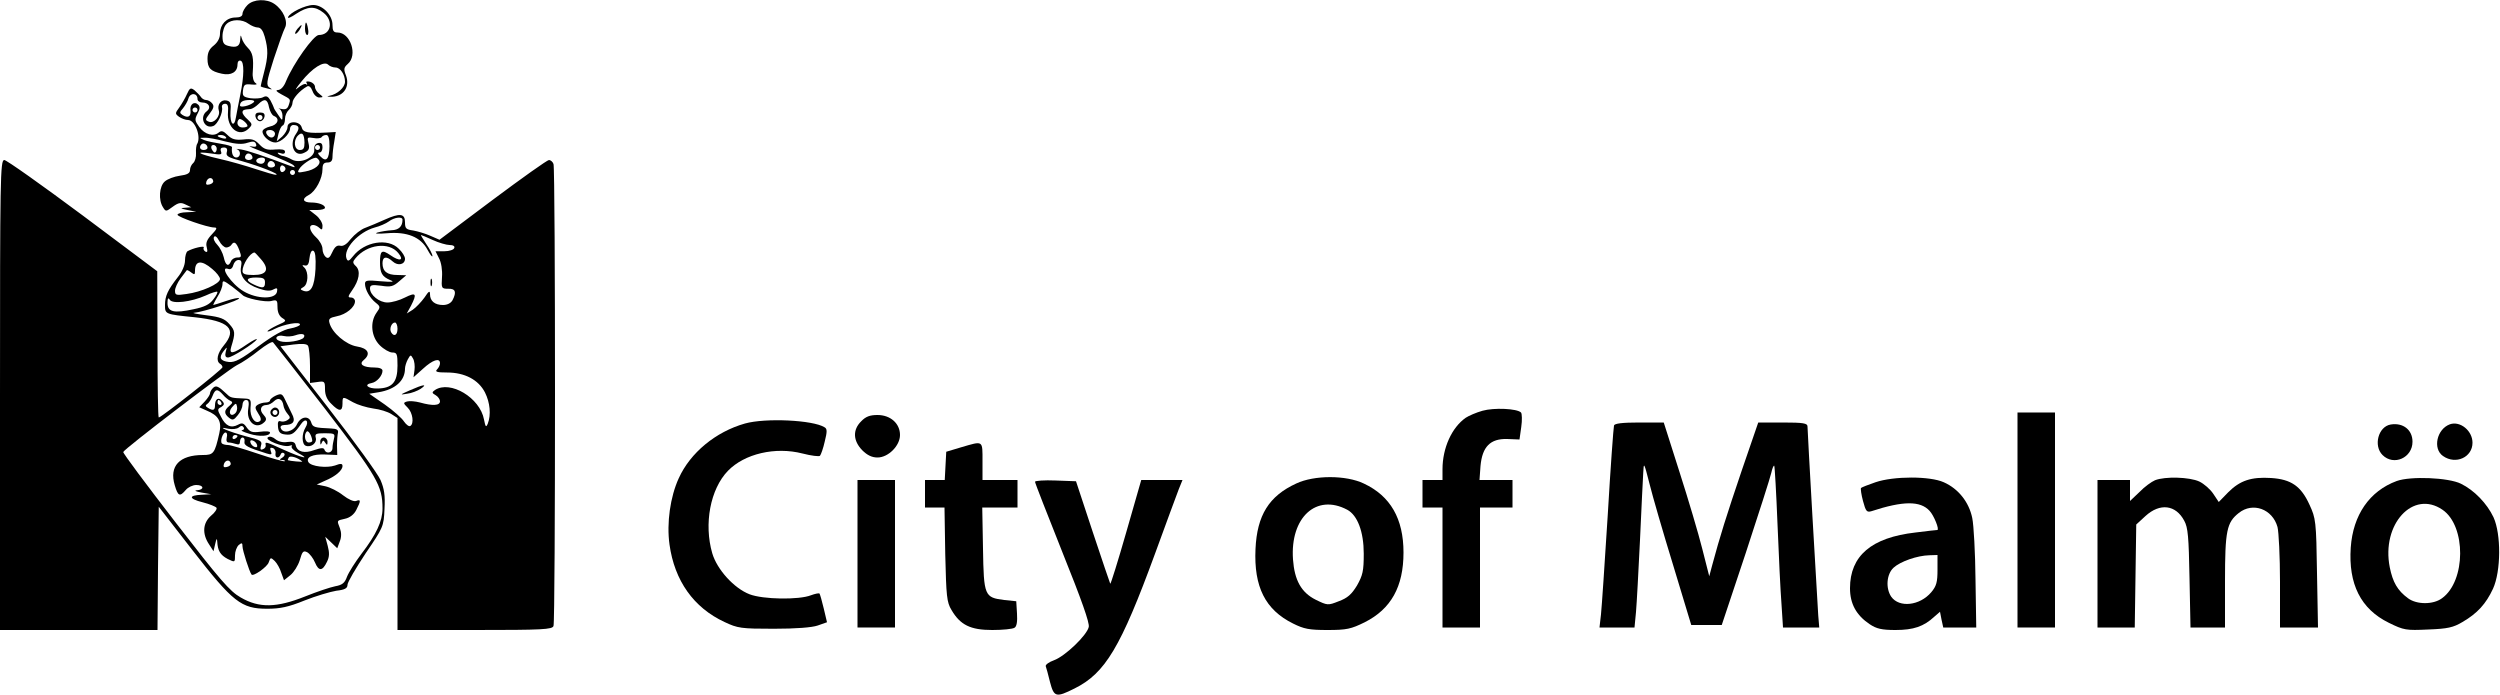
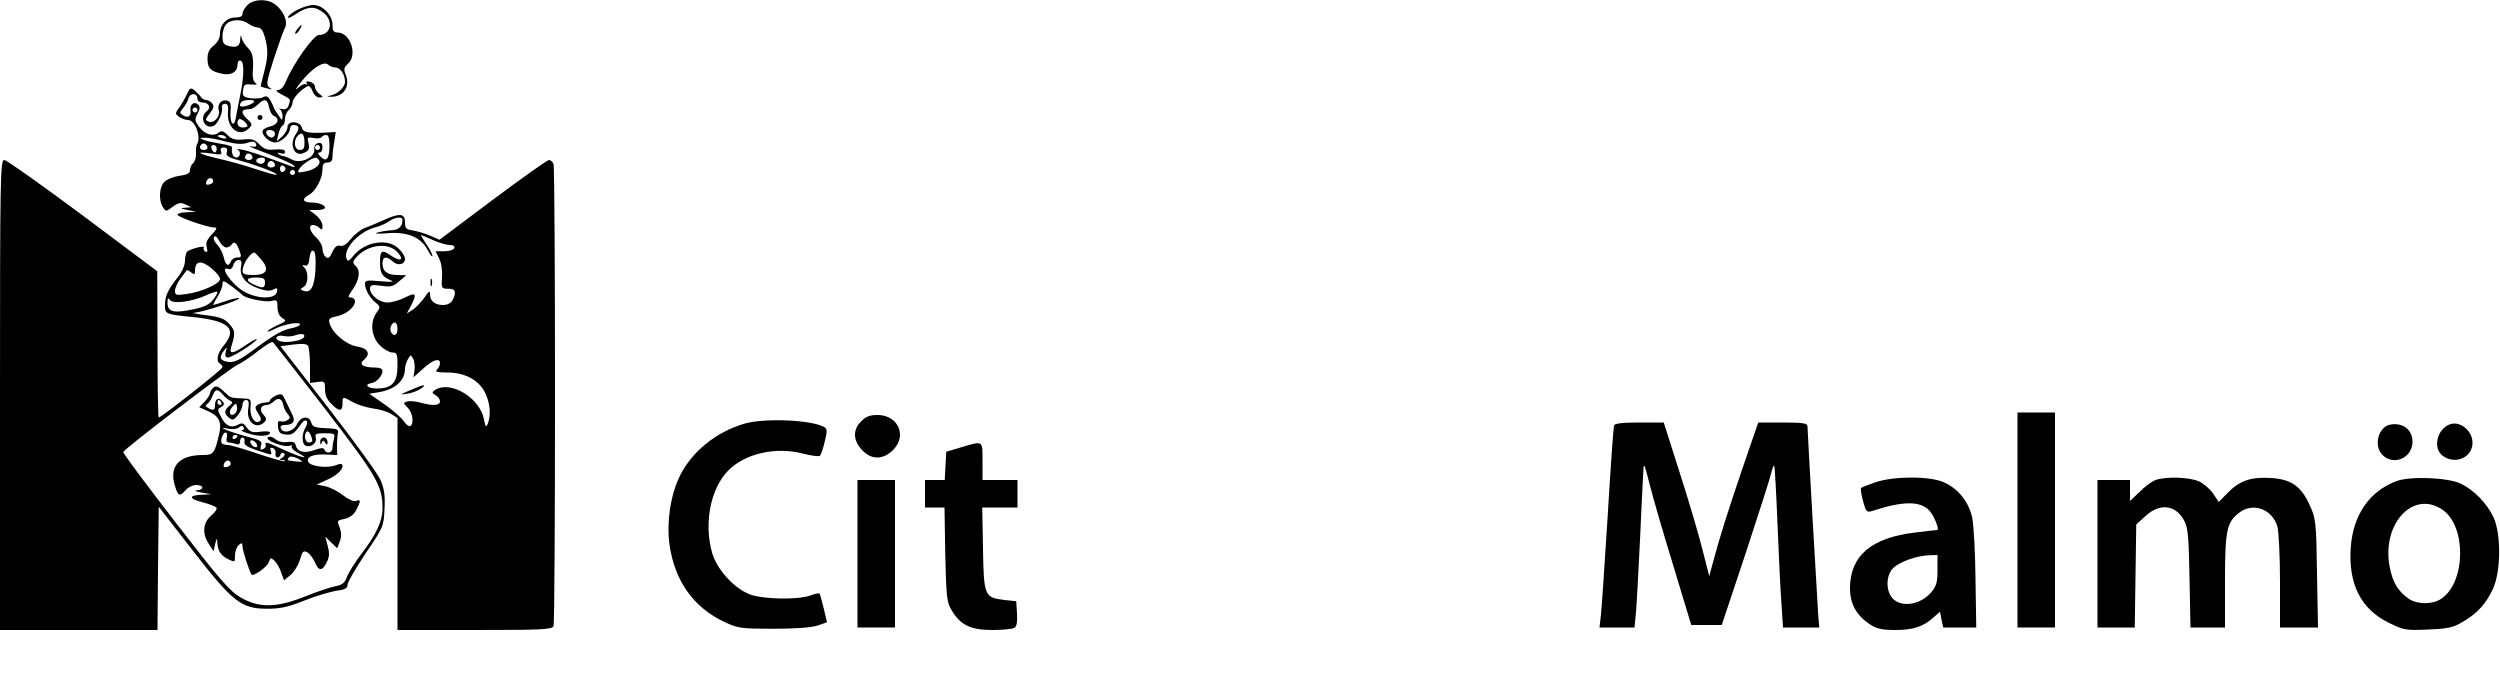
<svg xmlns="http://www.w3.org/2000/svg" version="1.0" width="1000pt" height="278pt" viewBox="0 0 1000 278" preserveAspectRatio="xMidYMid meet">
  <g transform="translate(0,278) scale(0.1,-0.1)" fill="#000000" stroke="none">
    <path d="M990 2760 c-11 -11 -20 -27 -20 -35 0 -10 -10 -15 -28 -15 -36 0 -62 -28 -62 -64 0 -18 -9 -35 -25 -48 -18 -14 -25 -29 -25 -53 0 -38 12 -50 58 -60 37 -8 62 7 62 37 0 11 5 18 13 15 14 -5 14 -59 -2 -137 -6 -30 -14 -70 -17 -88 -7 -46 -25 -29 -22 21 3 34 0 42 -16 45 -21 5 -38 -16 -31 -39 8 -23 -19 -54 -39 -46 -16 6 -16 9 3 33 16 21 18 30 10 40 -6 8 -17 14 -25 14 -7 0 -17 6 -21 13 -4 6 -16 18 -25 26 -15 11 -19 10 -30 -15 -7 -16 -21 -40 -31 -54 -17 -23 -17 -25 -1 -37 10 -7 26 -13 36 -13 28 0 53 -66 37 -95 -4 -5 -6 -23 -5 -38 1 -15 -4 -33 -11 -39 -7 -6 -13 -18 -13 -28 0 -13 -11 -19 -41 -23 -22 -3 -49 -13 -60 -23 -22 -19 -26 -74 -7 -103 11 -18 12 -18 39 2 23 17 33 18 51 9 l23 -11 -25 -2 c-21 -1 -19 -3 10 -9 l35 -7 -37 -2 c-21 0 -38 -5 -38 -10 0 -9 120 -51 147 -51 13 0 11 -6 -10 -28 -19 -20 -25 -34 -20 -51 4 -17 3 -22 -6 -17 -6 4 -9 11 -6 16 5 9 -45 -3 -65 -15 -5 -3 -10 -20 -10 -37 0 -18 -11 -45 -29 -67 -40 -51 -51 -75 -51 -111 0 -37 0 -37 119 -49 138 -15 171 -47 116 -113 -26 -31 -32 -62 -15 -73 6 -3 10 -10 10 -14 0 -8 -245 -201 -255 -201 -3 0 -5 132 -5 293 l-1 292 -298 223 c-164 122 -305 222 -314 222 -16 0 -17 -72 -17 -940 l0 -940 315 0 315 0 2 246 3 247 135 -174 c162 -208 195 -234 299 -234 51 0 85 7 149 33 45 18 103 35 127 39 35 4 45 10 45 24 0 10 33 66 72 125 71 104 73 108 76 178 3 55 -1 81 -16 116 -11 25 -105 155 -210 290 l-190 245 52 7 c34 4 53 3 58 -5 4 -7 8 -43 8 -81 l0 -68 30 4 c28 4 30 3 30 -29 0 -23 8 -42 25 -58 31 -32 45 -32 45 0 0 30 0 30 42 6 18 -10 54 -21 81 -25 26 -3 58 -13 72 -22 l25 -16 0 -424 0 -424 309 0 c272 0 310 2 315 16 8 20 8 1828 0 1848 -3 9 -12 16 -18 16 -7 0 -108 -72 -226 -160 l-212 -159 -37 16 c-20 9 -51 18 -68 21 -29 4 -33 8 -33 33 0 35 -20 38 -82 10 -24 -11 -58 -25 -76 -32 -18 -6 -44 -27 -58 -44 -17 -22 -31 -31 -43 -28 -13 3 -22 -4 -32 -26 -10 -22 -16 -27 -26 -19 -7 6 -13 20 -13 32 0 13 -11 33 -25 46 -27 25 -33 50 -12 50 7 0 18 -5 25 -12 9 -9 12 -7 12 9 0 12 -12 31 -26 42 l-27 21 32 0 c17 0 31 4 31 9 0 11 -25 21 -55 21 -34 0 -39 15 -10 30 28 15 55 66 55 104 0 19 5 26 20 26 14 0 20 7 20 23 0 12 3 39 7 60 l6 39 -34 -2 c-77 -4 -97 0 -102 20 -7 27 -57 28 -57 2 0 -11 -10 -27 -21 -38 l-22 -19 7 30 c4 17 12 32 17 33 5 2 9 14 9 27 0 12 7 28 15 35 8 7 15 20 15 29 0 16 29 49 58 65 7 5 16 -2 22 -18 5 -15 17 -26 27 -26 17 1 17 1 1 14 -10 7 -18 20 -18 28 0 9 -9 18 -20 21 -13 3 -18 1 -13 -6 3 -7 2 -9 -2 -4 -5 4 -20 -3 -34 -15 -14 -13 -8 -2 14 25 44 55 91 85 108 68 6 -6 19 -11 29 -11 19 0 38 -28 38 -57 0 -22 -30 -50 -62 -56 -14 -3 -9 -4 12 -4 46 3 70 41 54 85 -10 25 -9 32 7 46 41 35 11 126 -41 126 -16 0 -20 7 -20 30 0 40 -39 80 -77 80 -32 0 -95 -31 -101 -49 -2 -6 13 0 33 14 46 30 74 32 109 4 42 -33 30 -89 -19 -89 -21 -1 -101 -113 -131 -185 -8 -21 -21 -35 -32 -35 -11 -1 -7 -6 13 -17 39 -21 38 -18 30 -43 -5 -15 -12 -19 -28 -16 -12 3 -16 3 -9 0 6 -3 12 -15 12 -27 0 -21 -1 -21 -17 3 -10 14 -18 27 -18 30 -1 3 -6 15 -13 28 -10 17 -17 20 -30 13 -9 -5 -32 -6 -50 -4 -29 5 -33 9 -30 32 3 22 7 26 33 23 21 -2 26 0 17 6 -8 5 -13 24 -11 43 4 58 0 78 -20 98 -11 11 -21 27 -24 38 -4 15 -5 14 -6 -4 -1 -28 -14 -35 -46 -27 -20 5 -25 12 -25 39 0 19 7 41 16 49 19 20 63 20 88 1 11 -8 28 -15 37 -15 12 0 21 -12 28 -37 14 -51 14 -78 -3 -143 -8 -30 -14 -56 -13 -56 1 -1 13 -5 27 -8 20 -5 21 -5 9 3 -15 10 -14 21 16 115 19 58 39 114 45 125 13 25 -7 71 -42 95 -31 22 -84 20 -108 -4z m-200 -376 c0 -8 9 -14 19 -14 27 0 37 -21 18 -35 -31 -23 -9 -73 26 -59 17 6 40 54 35 75 -2 8 4 14 12 14 11 0 14 -9 12 -33 -6 -64 45 -104 83 -66 15 15 15 18 -4 36 -12 10 -21 23 -21 28 0 10 5 12 33 14 6 1 20 9 30 19 25 25 37 21 43 -12 4 -17 12 -32 20 -35 25 -10 15 -36 -16 -42 -16 -4 -30 -12 -30 -20 0 -19 29 -44 51 -44 23 0 59 34 59 55 0 8 6 15 13 15 23 0 27 -12 12 -34 -32 -44 -7 -99 34 -76 17 8 20 17 15 37 -6 24 -5 25 20 21 14 -3 29 -1 32 3 3 5 11 9 19 9 9 0 13 -14 13 -45 -1 -52 -13 -65 -36 -41 -11 10 -12 16 -4 16 7 0 12 9 12 21 0 14 -5 19 -17 17 -12 -3 -17 -12 -16 -26 4 -32 -56 -59 -90 -40 -12 7 -28 13 -35 14 -8 1 -17 6 -20 10 -4 4 1 4 11 1 10 -4 17 -2 17 6 0 9 -13 11 -40 9 -31 -3 -44 1 -62 20 -19 20 -30 24 -65 20 -32 -3 -46 1 -63 18 -16 16 -24 19 -35 10 -21 -18 -56 -8 -78 22 -18 25 -19 30 -7 53 10 18 11 28 3 36 -16 16 -35 1 -31 -23 3 -24 -10 -32 -32 -18 -12 8 -12 11 2 27 8 10 19 28 22 40 8 24 36 21 36 -3z m225 -13 c-15 -14 -55 -23 -55 -13 0 15 12 22 39 22 15 0 21 -4 16 -9z m-225 -31 c0 -5 -4 -10 -10 -10 -5 0 -10 5 -10 10 0 6 5 10 10 10 6 0 10 -4 10 -10z m200 -64 c0 -3 -9 -6 -20 -6 -19 0 -27 20 -14 33 6 6 34 -16 34 -27z m110 -31 c0 -8 -6 -15 -14 -15 -8 0 -16 7 -20 15 -4 10 1 15 14 15 11 0 20 -7 20 -15z m118 -35 c0 -23 -4 -30 -19 -30 -22 0 -27 38 -7 58 16 16 25 7 26 -28z m-314 21 c4 -5 -3 -7 -14 -4 -23 6 -26 13 -6 13 8 0 17 -4 20 -9z m-2 -17 c44 -11 68 -12 88 -5 22 7 30 6 34 -5 4 -11 -1 -13 -22 -9 -15 3 15 -10 67 -29 52 -20 99 -41 105 -47 8 -9 6 -10 -9 -4 -109 41 -175 63 -200 67 -16 3 -24 3 -17 1 17 -6 15 -33 -3 -33 -13 0 -20 17 -17 41 1 4 -19 10 -45 14 -25 4 -55 10 -67 15 -20 9 -20 9 3 9 13 1 50 -6 83 -15z m-72 -25 c0 -5 -7 -9 -15 -9 -15 0 -20 12 -9 23 8 8 24 -1 24 -14z m37 -4 c0 -8 -4 -15 -8 -15 -4 0 -9 7 -13 15 -3 9 0 15 8 15 7 0 13 -7 13 -15z m413 5 c0 -5 -4 -10 -10 -10 -5 0 -10 5 -10 10 0 6 5 10 10 10 6 0 10 -4 10 -10z m-373 -19 c-4 -16 6 -21 62 -36 68 -19 154 -53 135 -54 -6 -1 -42 10 -82 23 -39 13 -105 32 -146 41 -83 19 -102 31 -31 21 38 -6 44 -5 39 8 -4 11 0 16 11 16 12 0 16 -6 12 -19z m103 -22 c0 -5 -7 -9 -15 -9 -15 0 -20 12 -9 23 8 8 24 -1 24 -14z m50 -7 c0 -14 -11 -21 -26 -15 -8 3 -11 9 -8 14 7 11 34 12 34 1z m216 -3 c10 -16 -16 -38 -55 -45 -30 -6 -33 -5 -24 10 9 16 47 43 65 45 4 1 10 -4 14 -10z m-176 -20 c0 -5 -7 -9 -15 -9 -15 0 -20 12 -9 23 8 8 24 -1 24 -14z m42 -14 c0 -5 -5 -11 -11 -13 -6 -2 -11 4 -11 13 0 9 5 15 11 13 6 -2 11 -8 11 -13z m38 -15 c0 -5 -4 -10 -10 -10 -5 0 -10 5 -10 10 0 6 5 10 10 10 6 0 10 -4 10 -10z m-327 -35 c0 -6 -7 -11 -16 -13 -12 -3 -15 1 -11 13 7 17 25 17 27 0z m757 -154 c0 -27 -15 -41 -44 -42 -17 -1 -42 -5 -56 -9 -15 -5 0 -6 38 -3 80 7 135 -15 162 -66 11 -20 19 -31 20 -25 0 6 -11 28 -25 48 -13 20 -23 36 -21 36 2 0 23 -9 47 -20 24 -11 55 -20 67 -20 15 0 22 -5 19 -12 -2 -7 -20 -13 -39 -13 l-36 0 14 -28 c9 -16 14 -48 12 -75 -3 -45 -2 -47 25 -47 29 1 34 -13 17 -46 -7 -12 -21 -19 -38 -19 -33 0 -52 16 -52 43 0 16 -5 13 -22 -13 -13 -18 -34 -40 -47 -49 l-24 -15 17 31 c25 49 20 55 -24 33 -21 -11 -53 -20 -70 -20 -33 0 -70 30 -70 56 0 14 7 16 45 11 38 -6 48 -3 72 18 l28 24 -35 1 c-42 0 -60 15 -60 47 0 27 16 30 41 7 21 -19 49 -12 49 11 0 9 -11 27 -25 40 -43 44 -137 29 -183 -30 -16 -20 -21 -22 -26 -9 -14 38 48 106 113 124 20 5 45 16 56 24 22 17 55 21 55 7z m-705 -111 c7 0 17 5 20 10 11 17 20 11 32 -20 10 -27 9 -30 -8 -30 -11 0 -22 -7 -25 -15 -10 -24 -22 -17 -29 16 -4 17 -16 40 -26 50 -11 11 -17 25 -13 31 4 7 12 1 21 -16 7 -14 20 -26 28 -26z m688 -22 c25 -30 6 -35 -31 -9 -35 24 -42 19 -42 -28 0 -43 8 -57 40 -71 20 -8 12 -9 -37 -5 -54 5 -63 4 -63 -10 0 -23 19 -57 43 -76 19 -15 19 -18 3 -40 -27 -38 -21 -96 13 -130 16 -16 39 -29 50 -29 19 0 21 -6 21 -53 0 -66 -21 -90 -80 -91 -39 -1 -57 16 -23 22 21 4 43 30 43 49 0 8 -12 13 -32 13 -46 0 -64 13 -43 30 29 24 18 47 -27 54 -44 7 -100 55 -110 94 -5 17 1 21 29 27 37 7 73 36 73 60 0 8 -7 15 -16 15 -13 0 -13 4 4 28 29 41 35 78 16 97 -14 13 -14 18 -2 32 46 56 134 67 171 21z m-331 -64 c-4 -72 -19 -98 -49 -87 -13 5 -13 7 1 15 19 11 21 59 4 77 -11 10 -10 12 2 9 11 -2 16 7 18 30 2 20 8 32 15 29 8 -3 11 -26 9 -73z m-218 39 c35 -40 24 -63 -30 -63 -33 0 -44 4 -44 16 0 26 30 73 48 74 2 0 13 -12 26 -27z m-80 -31 c-7 -36 19 -69 71 -86 28 -10 46 -11 58 -4 15 8 18 6 15 -9 -6 -31 -80 -30 -134 2 -48 28 -100 104 -60 89 8 -3 16 3 19 15 3 12 12 21 21 21 12 0 14 -7 10 -28z m-115 -8 c17 -14 31 -32 31 -40 0 -19 -74 -52 -134 -60 -41 -6 -46 -5 -46 13 0 11 10 33 22 49 12 16 23 31 25 33 1 2 9 -2 18 -9 13 -10 15 -9 15 7 0 41 26 44 69 7z m211 -54 c0 -23 -9 -25 -45 -8 -35 16 -31 28 10 28 28 0 35 -4 35 -20z m-90 -50 c11 -13 91 -30 115 -24 23 6 25 3 25 -25 0 -20 7 -35 19 -43 18 -11 17 -13 -20 -29 -21 -10 -39 -21 -39 -24 0 -3 13 1 28 9 37 19 102 31 102 18 0 -5 -18 -12 -39 -16 -26 -4 -68 -27 -127 -71 -69 -52 -94 -65 -118 -63 -35 4 -42 17 -22 43 15 19 15 19 9 -2 -4 -16 -1 -23 9 -23 16 0 104 56 115 72 3 6 -15 -3 -40 -20 -55 -38 -72 -41 -62 -9 17 55 16 64 -7 90 -19 22 -36 29 -93 36 -38 5 -60 9 -48 10 32 2 186 51 179 58 -2 3 -26 -2 -52 -11 -26 -9 -49 -16 -51 -16 -1 0 6 15 17 33 11 17 20 40 20 51 0 16 4 15 38 -10 20 -15 39 -31 42 -34z m-117 -18 c-15 -20 -35 -30 -79 -39 -78 -17 -104 -11 -104 25 0 19 3 23 9 13 11 -18 85 -9 144 17 23 11 44 17 46 15 3 -2 -4 -16 -16 -31z m737 -117 c0 -26 -14 -33 -25 -15 -9 14 1 40 15 40 5 0 10 -11 10 -25z m-375 -35 c-8 -13 -70 -23 -94 -15 -28 9 -15 28 14 21 13 -3 34 -2 47 3 25 9 42 5 33 -9z m85 -285 c209 -272 230 -308 230 -399 0 -51 -25 -104 -84 -181 -25 -33 -51 -74 -58 -92 -9 -25 -19 -33 -47 -38 -20 -4 -74 -22 -121 -41 -113 -45 -183 -47 -257 -4 -44 25 -82 69 -262 302 -116 150 -210 276 -208 280 4 13 416 327 454 347 21 10 61 37 88 59 28 22 53 37 57 33 4 -4 98 -124 208 -266z m358 155 l-4 -29 38 34 c39 36 68 45 68 22 0 -7 -5 -18 -12 -25 -9 -9 0 -12 40 -12 71 0 126 -29 152 -80 20 -40 25 -89 11 -125 -7 -16 -9 -13 -15 17 -16 87 -135 158 -196 118 -13 -9 -13 -12 3 -21 9 -5 17 -17 17 -24 0 -18 -30 -19 -80 -5 -19 5 -42 7 -52 4 -16 -5 -15 -7 3 -25 20 -20 26 -64 10 -73 -5 -3 -16 5 -25 18 -8 13 -43 44 -77 68 l-62 43 37 6 c67 11 106 46 106 95 0 8 5 25 11 36 11 20 12 20 21 4 6 -10 8 -31 6 -46z" />
-     <path d="M1022 2313 c2 -10 10 -18 18 -18 8 0 16 8 18 18 2 12 -3 17 -18 17 -15 0 -20 -5 -18 -17z m28 -3 c0 -5 -4 -10 -10 -10 -5 0 -10 5 -10 10 0 6 5 10 10 10 6 0 10 -4 10 -10z" />
+     <path d="M1022 2313 z m28 -3 c0 -5 -4 -10 -10 -10 -5 0 -10 5 -10 10 0 6 5 10 10 10 6 0 10 -4 10 -10z" />
    <path d="M1722 1650 c0 -14 2 -19 5 -12 2 6 2 18 0 25 -3 6 -5 1 -5 -13z" />
    <path d="M852 1228 c-7 -7 -12 -16 -12 -22 0 -5 -10 -20 -21 -32 l-22 -23 29 -13 c49 -20 62 -44 51 -92 -18 -80 -23 -86 -65 -86 -94 0 -136 -44 -113 -121 13 -44 20 -47 44 -19 9 11 28 20 42 20 31 0 33 -19 3 -21 -13 -1 -5 -5 17 -9 l40 -7 -37 -2 c-55 -2 -54 -16 2 -30 28 -7 52 -17 56 -22 3 -5 -7 -20 -22 -32 -33 -29 -36 -72 -8 -114 l18 -28 7 30 c5 22 7 24 8 8 2 -36 12 -53 42 -69 29 -14 29 -14 29 15 0 15 7 34 15 41 12 10 15 9 15 -6 0 -15 27 -100 36 -112 6 -10 64 31 69 49 7 20 8 20 24 5 9 -9 21 -30 26 -47 l11 -30 25 20 c14 11 31 38 38 60 10 35 14 40 30 32 10 -6 24 -24 31 -41 15 -36 30 -35 48 3 10 20 10 36 3 63 l-10 37 24 -23 24 -23 10 27 c7 17 7 35 1 52 -13 34 -14 31 20 39 19 4 36 17 45 35 19 37 19 44 -1 36 -9 -3 -30 6 -52 23 -20 16 -52 32 -71 36 l-34 7 33 15 c41 17 70 41 70 59 0 10 -7 11 -30 2 -33 -11 -95 -4 -106 13 -12 20 16 33 66 31 l49 -2 -1 38 c0 20 2 44 4 52 2 11 -6 15 -27 16 -67 3 -74 5 -80 24 -9 29 -42 25 -57 -7 -14 -30 -57 -40 -65 -15 -3 6 3 12 14 12 37 0 47 15 30 46 -8 16 -20 41 -27 56 -11 23 -15 25 -36 16 -13 -6 -24 -15 -24 -20 0 -4 -8 -8 -17 -8 -10 0 -24 -4 -32 -9 -12 -8 -12 -13 2 -35 11 -16 13 -27 6 -31 -19 -13 -40 17 -37 54 3 34 1 36 -27 37 -48 2 -53 3 -67 17 -35 33 -44 37 -56 25z m40 -27 c8 -10 22 -21 29 -24 11 -5 10 -9 -3 -20 -22 -18 -23 -31 -2 -48 14 -11 19 -10 35 10 11 13 19 32 19 42 0 10 6 19 14 19 11 0 13 -9 9 -35 -9 -53 32 -86 65 -53 9 9 8 16 -4 29 -18 19 -11 39 12 39 9 0 22 7 31 16 17 16 33 8 37 -19 1 -8 8 -23 16 -32 12 -14 12 -18 -1 -26 -8 -5 -20 -7 -27 -4 -9 3 -12 -3 -10 -23 2 -21 9 -28 30 -30 26 -3 35 3 63 43 17 25 33 11 17 -15 -16 -26 -15 -67 1 -73 21 -8 46 11 40 32 -4 16 1 18 37 18 37 0 41 -2 36 -21 -3 -11 -6 -29 -6 -38 0 -20 -26 -25 -32 -7 -3 9 -13 8 -40 -1 -40 -15 -68 -8 -75 18 -3 14 -12 17 -34 14 -18 -3 -36 2 -47 11 -10 9 -23 13 -30 8 -17 -10 63 -42 86 -34 9 3 13 2 9 -2 -4 -5 7 -17 25 -27 54 -28 16 -20 -55 12 -75 34 -78 35 -74 19 1 -6 -4 -14 -12 -16 -9 -4 -11 0 -7 15 6 17 -1 22 -61 37 -70 19 -123 42 -70 30 16 -3 35 -1 42 5 9 8 15 8 20 0 3 -5 0 -10 -7 -11 -7 -1 6 -7 29 -14 41 -13 83 -10 83 5 0 5 -17 6 -39 3 -32 -4 -41 -1 -54 17 -12 18 -19 20 -35 11 -28 -15 -50 -5 -68 32 -15 28 -15 31 1 39 12 8 14 13 4 24 -14 17 -29 9 -29 -17 0 -21 -8 -23 -29 -10 -10 6 -10 10 -1 16 6 4 15 18 20 31 11 29 20 30 42 5z m-7 -31 c3 -5 1 -10 -4 -10 -6 0 -11 5 -11 10 0 6 2 10 4 10 3 0 8 -4 11 -10z m57 -42 c-19 -19 -32 2 -14 23 15 17 17 18 20 3 2 -9 -1 -21 -6 -26z m307 -110 c1 -5 -6 -8 -14 -8 -15 0 -21 31 -8 44 7 6 20 -17 22 -36z m-342 12 c-3 -13 0 -20 8 -20 7 0 20 -3 29 -6 11 -4 16 -1 16 10 0 9 5 16 10 16 6 0 10 -7 8 -16 -3 -16 12 -24 89 -48 19 -6 22 -4 16 10 -4 12 -2 15 8 12 8 -3 13 -12 11 -22 -3 -19 14 -22 21 -3 2 6 8 8 13 4 5 -4 2 -12 -6 -17 -13 -8 -13 -10 -1 -10 8 0 12 -2 10 -5 -3 -2 -51 11 -107 30 -56 19 -110 35 -120 35 -10 0 -21 3 -24 6 -9 8 3 44 14 44 6 0 8 -9 5 -20z m43 6 c0 -3 -4 -8 -10 -11 -5 -3 -10 -1 -10 4 0 6 5 11 10 11 6 0 10 -2 10 -4z m78 -35 c3 -8 -1 -12 -9 -9 -7 2 -15 10 -17 17 -3 8 1 12 9 9 7 -2 15 -10 17 -17z m181 -67 c3 -3 -49 2 -57 5 -2 0 0 6 3 11 5 9 36 0 54 -16z m-286 -9 c0 -6 -7 -11 -16 -13 -12 -3 -15 1 -11 13 7 17 25 17 27 0z" />
-     <path d="M1084 1139 c-10 -17 13 -36 27 -22 12 12 4 33 -11 33 -5 0 -12 -5 -16 -11z m26 -9 c0 -5 -4 -10 -10 -10 -5 0 -10 5 -10 10 0 6 5 10 10 10 6 0 10 -4 10 -10z" />
    <path d="M1281 1013 c0 -13 2 -14 6 -4 5 11 7 11 14 0 7 -11 9 -10 9 4 0 9 -7 17 -15 17 -8 0 -15 -8 -14 -17z" />
    <path d="M1640 1219 c-41 -18 -42 -19 -12 -14 18 2 43 12 55 20 29 20 11 18 -43 -6z" />
-     <path d="M1220 2665 c0 -14 4 -25 9 -25 4 0 6 11 3 25 -2 14 -6 25 -8 25 -2 0 -4 -11 -4 -25z" />
    <path d="M1190 2665 c-7 -9 -11 -17 -9 -20 3 -2 10 5 17 15 14 24 10 26 -8 5z" />
-     <path d="M5930 1137 c-25 -7 -55 -20 -67 -28 -56 -39 -93 -121 -93 -206 l0 -43 -40 0 -40 0 0 -55 0 -55 40 0 40 0 0 -240 0 -240 75 0 75 0 0 240 0 240 65 0 65 0 0 55 0 55 -66 0 -66 0 4 56 c7 77 39 110 107 108 l49 -2 7 50 c4 27 3 54 -1 58 -16 16 -108 20 -154 7z" />
    <path d="M8070 700 l0 -430 75 0 75 0 0 430 0 430 -75 0 -75 0 0 -430z" />
    <path d="M3445 1095 c-35 -34 -33 -78 4 -116 20 -20 39 -29 61 -29 43 0 90 47 90 90 0 46 -38 80 -90 80 -30 0 -47 -6 -65 -25z" />
    <path d="M2980 1086 c-117 -33 -219 -117 -265 -219 -34 -74 -49 -179 -37 -265 20 -145 97 -253 220 -310 53 -25 66 -27 197 -27 89 0 153 5 176 13 l37 13 -13 55 c-7 30 -15 57 -17 60 -3 2 -18 -1 -34 -7 -48 -19 -192 -17 -246 4 -62 24 -130 99 -149 164 -34 117 -8 257 63 330 66 68 189 97 298 69 35 -9 67 -13 70 -9 4 5 13 30 19 57 10 40 10 51 -1 57 -46 29 -236 38 -318 15z" />
    <path d="M6456 1078 c-2 -7 -14 -168 -25 -358 -12 -190 -24 -369 -27 -397 l-6 -53 70 0 70 0 6 62 c3 35 10 164 16 288 6 124 11 245 13 270 2 43 3 41 25 -45 12 -49 55 -197 95 -327 l72 -238 61 0 61 0 96 288 c52 158 98 302 102 320 4 18 9 31 12 29 2 -3 8 -108 13 -233 5 -126 12 -271 16 -321 l6 -93 72 0 73 0 -4 48 c-4 58 -43 735 -43 756 0 13 -16 16 -99 16 l-98 0 -66 -192 c-61 -180 -88 -266 -118 -378 l-12 -45 -28 110 c-15 60 -56 198 -91 307 l-63 198 -98 0 c-69 0 -99 -4 -101 -12z" />
    <path d="M9563 1082 c-50 -8 -70 -85 -33 -122 45 -45 120 -11 120 53 0 48 -38 77 -87 69z" />
    <path d="M9800 1083 c-53 -19 -70 -98 -28 -127 51 -36 118 -5 118 53 0 48 -49 88 -90 74z" />
    <path d="M3845 991 l-60 -18 -3 -56 -3 -57 -39 0 -40 0 0 -55 0 -55 39 0 39 0 3 -187 c4 -168 6 -192 25 -223 35 -60 76 -80 163 -80 42 0 82 4 89 9 9 5 12 25 10 57 l-3 49 -48 5 c-79 10 -82 16 -85 205 l-3 165 70 0 71 0 0 55 0 55 -70 0 -70 0 0 75 c0 85 4 82 -85 56z" />
-     <path d="M5185 846 c-109 -50 -157 -127 -163 -262 -7 -151 39 -243 150 -298 44 -22 65 -26 138 -26 77 0 94 4 149 31 105 53 155 142 155 279 0 135 -52 226 -159 276 -71 34 -198 34 -270 0z m204 -105 c41 -22 66 -88 66 -176 0 -69 -4 -86 -27 -127 -22 -36 -38 -50 -73 -63 -43 -17 -45 -17 -92 6 -58 29 -85 78 -91 161 -12 168 93 265 217 199z" />
    <path d="M7502 851 c-29 -10 -55 -20 -58 -23 -2 -3 1 -26 8 -52 11 -41 15 -46 33 -41 128 42 196 42 233 2 18 -19 41 -77 31 -77 -2 0 -41 -4 -87 -10 -176 -20 -262 -93 -262 -223 0 -62 25 -108 79 -144 27 -18 48 -23 103 -23 72 0 113 14 155 53 l23 20 6 -31 7 -32 66 0 66 0 -3 192 c-1 106 -7 217 -13 246 -13 63 -55 117 -114 143 -55 25 -200 25 -273 0z m248 -350 c0 -49 -4 -65 -25 -90 -46 -54 -128 -63 -160 -18 -23 34 -19 90 9 116 27 25 95 49 144 50 l32 1 0 -59z" />
    <path d="M8620 859 c-14 -6 -42 -26 -62 -47 l-38 -36 0 42 0 42 -65 0 -65 0 0 -295 0 -295 74 0 75 0 3 206 3 206 37 34 c58 53 121 45 155 -19 15 -27 18 -65 21 -229 l4 -198 69 0 69 0 0 185 c0 203 7 235 55 273 56 45 135 16 155 -56 5 -20 10 -119 10 -219 l0 -183 76 0 76 0 -4 218 c-3 208 -5 219 -30 273 -34 75 -74 102 -154 107 -79 5 -124 -10 -171 -57 l-38 -39 -22 33 c-12 18 -37 40 -56 49 -39 18 -137 21 -177 5z" />
    <path d="M9587 856 c-109 -40 -175 -136 -184 -266 -10 -146 40 -246 152 -301 61 -30 69 -31 158 -27 78 3 100 8 137 30 60 35 94 73 122 133 32 70 33 218 2 286 -26 55 -77 108 -130 134 -50 25 -202 31 -257 11z m183 -115 c95 -65 94 -285 -2 -354 -35 -26 -101 -26 -136 0 -42 31 -61 64 -73 124 -34 172 93 311 211 230z" />
    <path d="M3430 565 l0 -295 75 0 75 0 0 295 0 295 -75 0 -75 0 0 -295z" />
-     <path d="M4140 853 c0 -5 50 -132 110 -283 76 -189 109 -282 105 -298 -8 -34 -95 -117 -139 -133 -20 -7 -35 -18 -33 -24 2 -5 10 -34 17 -63 16 -61 24 -63 98 -26 123 61 185 165 322 539 44 121 87 237 95 258 l15 37 -83 0 -82 0 -60 -209 c-33 -115 -62 -208 -64 -206 -1 2 -33 95 -70 207 l-67 203 -82 3 c-45 2 -82 -1 -82 -5z" />
  </g>
</svg>